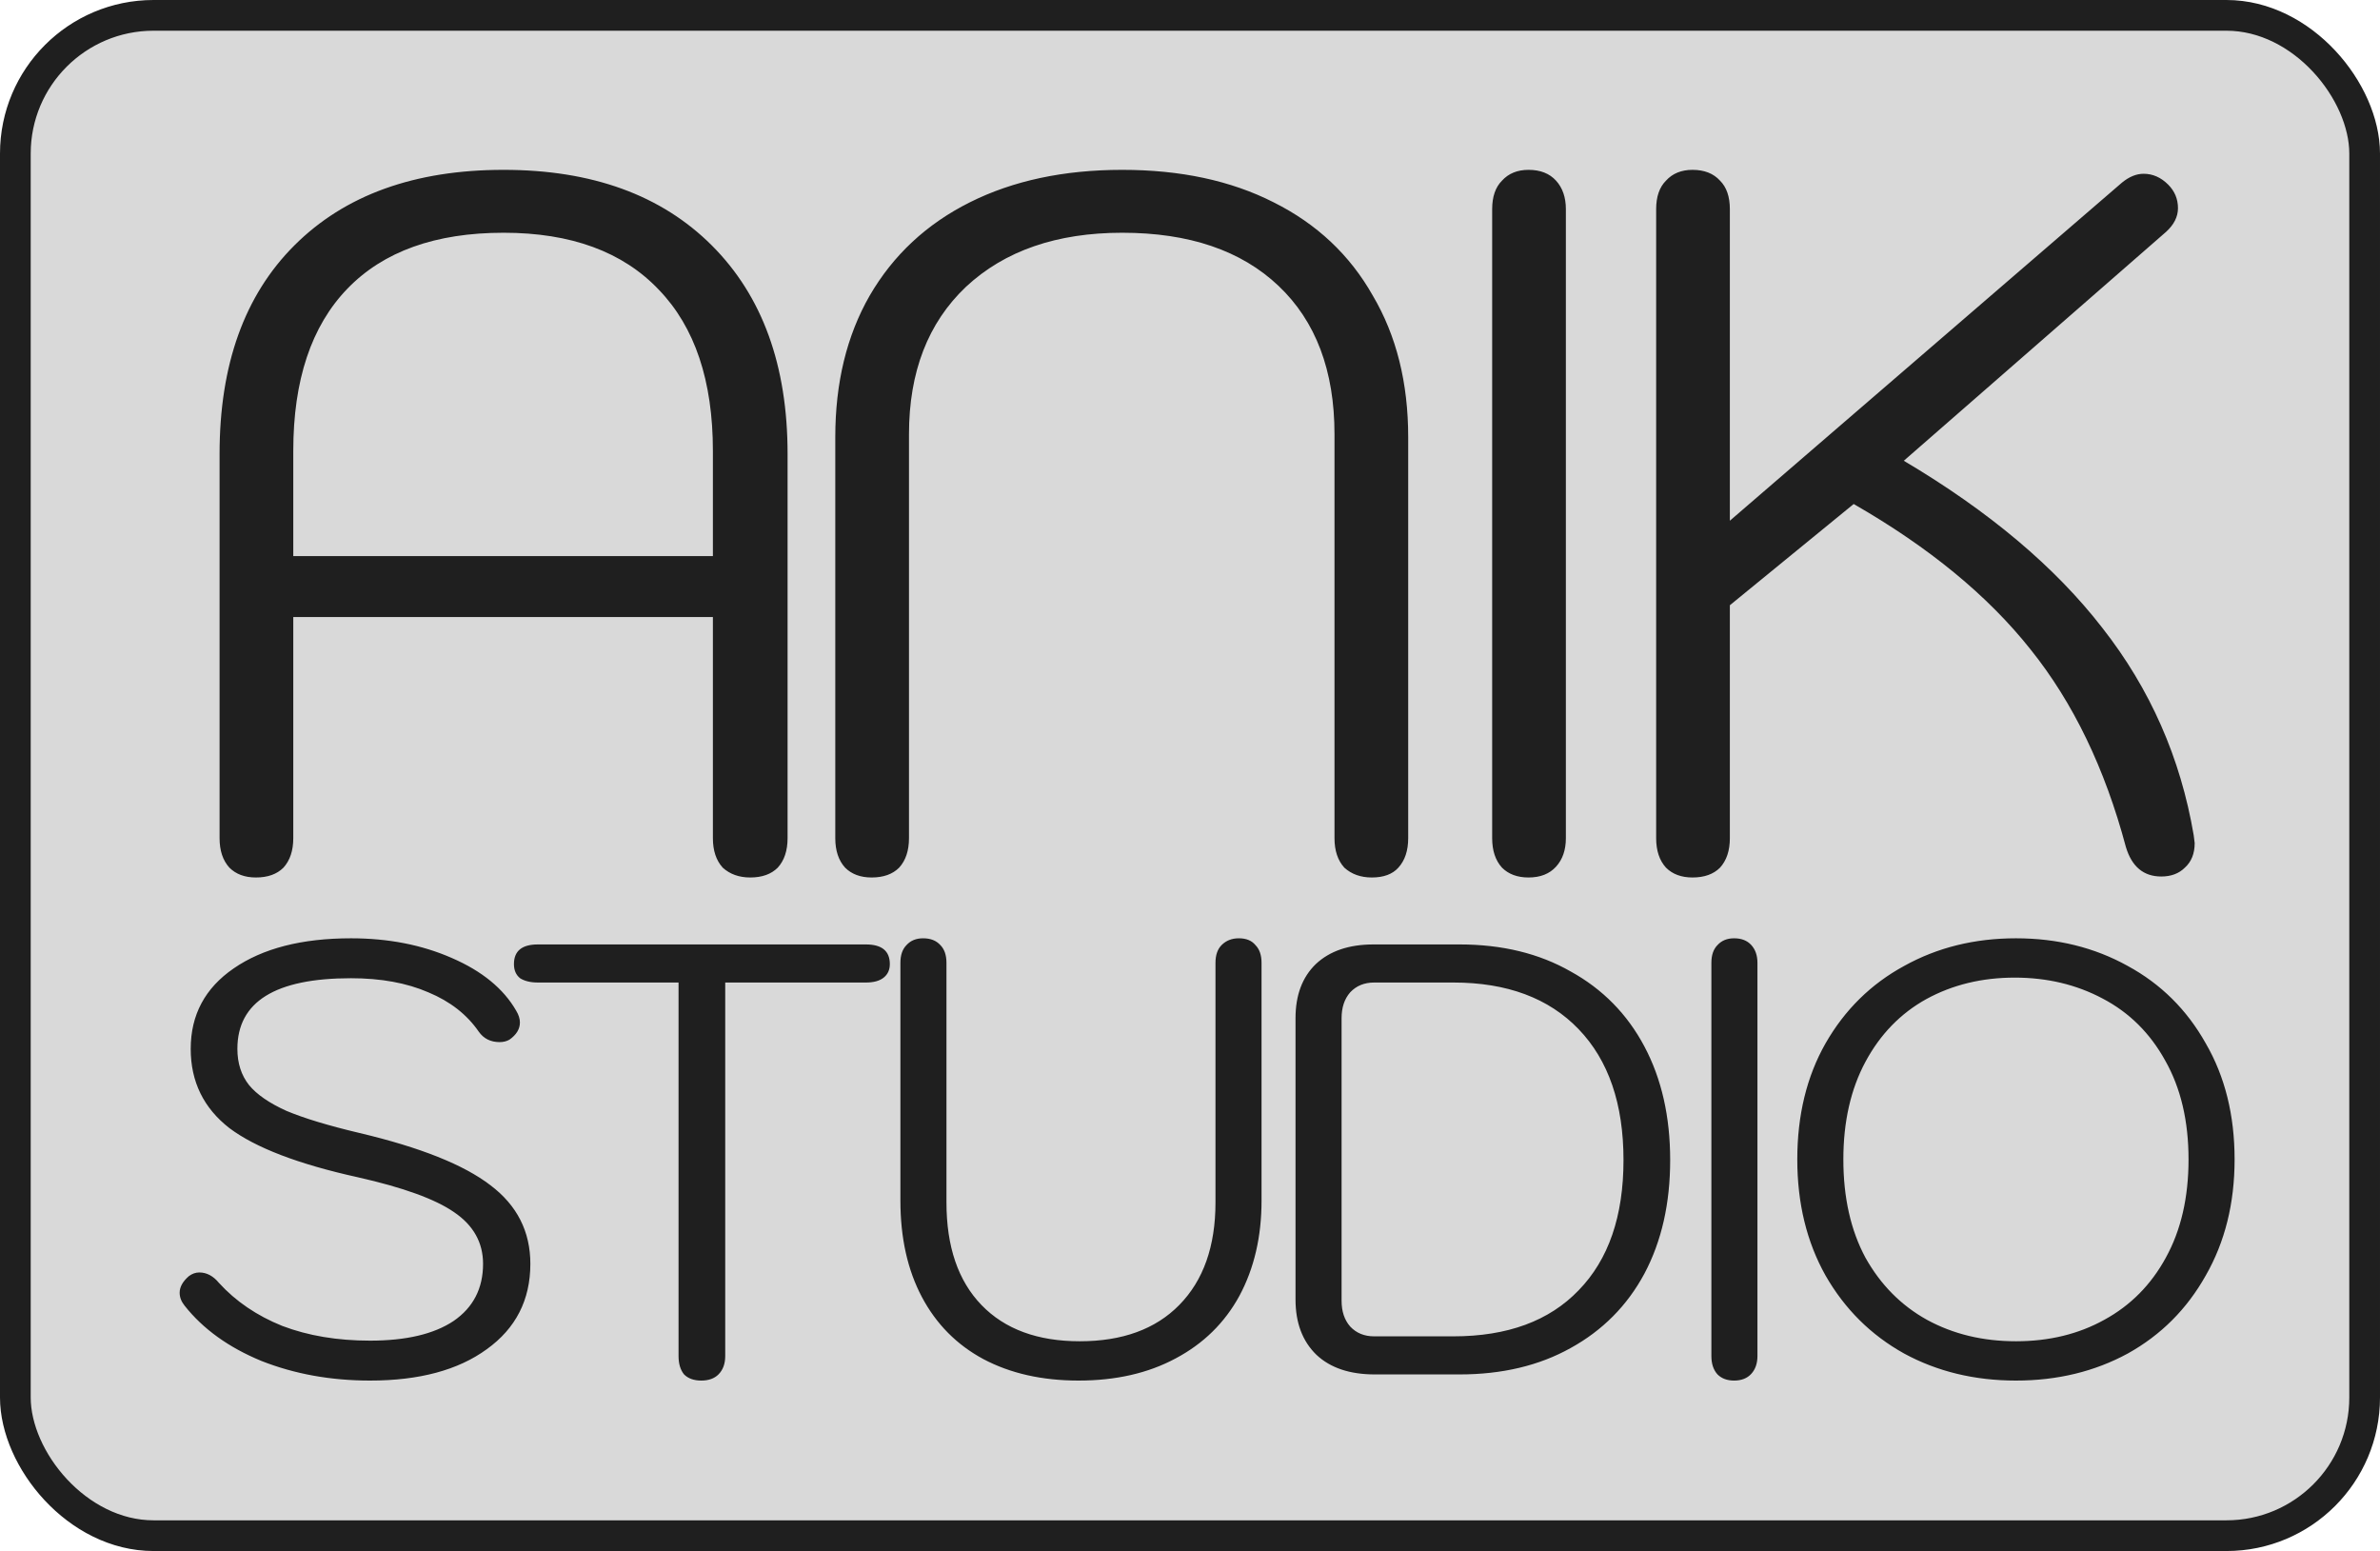
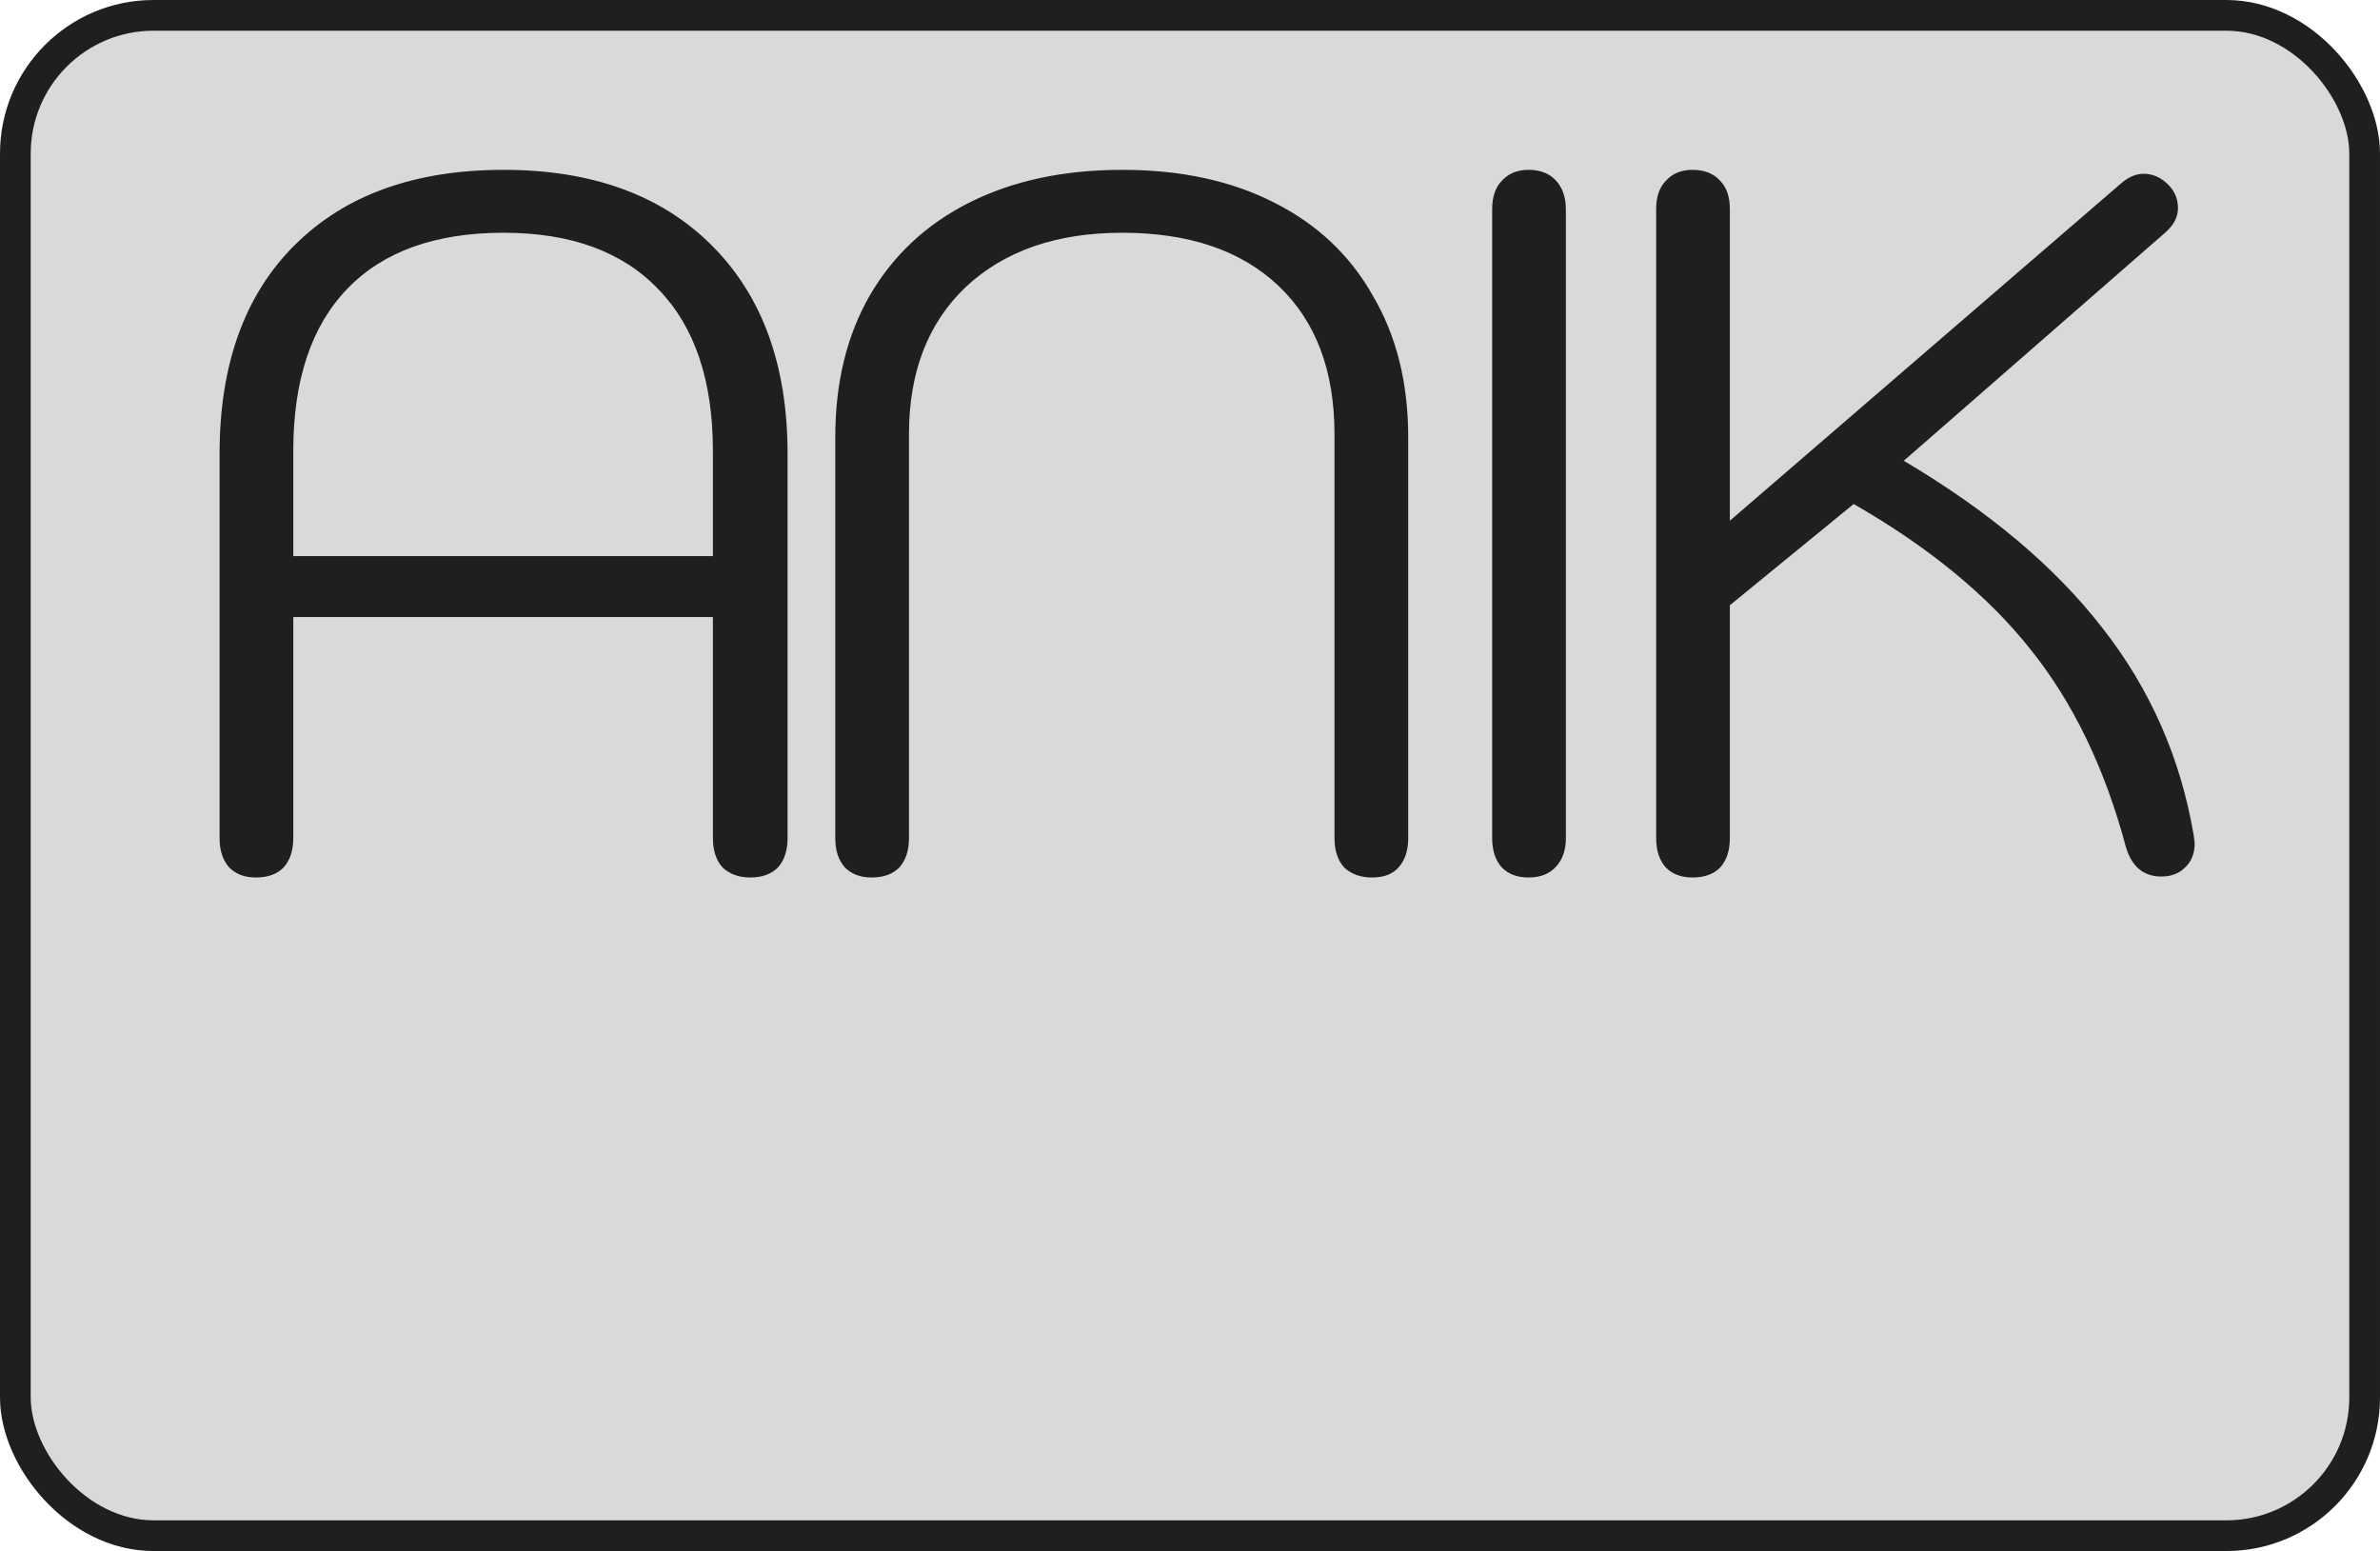
<svg xmlns="http://www.w3.org/2000/svg" width="310" height="202" viewBox="0 0 310 202" fill="none">
  <rect x="2" y="2" width="306" height="198" rx="18" fill="#D9D9D9" stroke="#1F1F1F" stroke-width="4" />
  <path d="M33.336 114.28C31.885 114.28 30.733 113.853 29.88 113C29.027 112.061 28.6 110.781 28.6 109.16V59.112C28.6 47.507 31.843 38.461 38.328 31.976C44.899 25.405 53.987 22.12 65.592 22.12C77.112 22.12 86.157 25.405 92.728 31.976C99.299 38.547 102.584 47.592 102.584 59.112V109.16C102.584 110.781 102.157 112.061 101.304 113C100.451 113.853 99.256 114.28 97.72 114.28C96.269 114.28 95.075 113.853 94.136 113C93.283 112.061 92.856 110.781 92.856 109.16V80.36H38.2V109.16C38.2 110.781 37.773 112.061 36.92 113C36.067 113.853 34.872 114.28 33.336 114.28ZM92.856 72.424V58.728C92.856 49.597 90.509 42.6 85.816 37.736C81.123 32.787 74.381 30.312 65.592 30.312C56.717 30.312 49.933 32.744 45.24 37.608C40.547 42.472 38.2 49.512 38.2 58.728V72.424H92.856ZM113.533 114.28C112.082 114.28 110.93 113.853 110.077 113C109.224 112.061 108.797 110.781 108.797 109.16V56.936C108.797 49.853 110.29 43.709 113.277 38.504C116.349 33.213 120.701 29.16 126.333 26.344C131.965 23.528 138.578 22.12 146.173 22.12C153.768 22.12 160.338 23.528 165.885 26.344C171.517 29.16 175.826 33.213 178.813 38.504C181.885 43.709 183.421 49.853 183.421 56.936V109.16C183.421 110.781 182.994 112.061 182.141 113C181.373 113.853 180.221 114.28 178.685 114.28C177.234 114.28 176.04 113.853 175.101 113C174.248 112.061 173.821 110.781 173.821 109.16V56.552C173.821 48.275 171.389 41.832 166.525 37.224C161.661 32.616 154.877 30.312 146.173 30.312C137.64 30.312 130.856 32.659 125.821 37.352C120.872 42.045 118.397 48.445 118.397 56.552V109.16C118.397 110.781 117.97 112.061 117.117 113C116.264 113.853 115.069 114.28 113.533 114.28ZM199.094 114.28C197.643 114.28 196.491 113.853 195.638 113C194.785 112.061 194.358 110.781 194.358 109.16V27.24C194.358 25.619 194.785 24.381 195.638 23.528C196.491 22.589 197.643 22.12 199.094 22.12C200.63 22.12 201.825 22.589 202.678 23.528C203.531 24.467 203.958 25.704 203.958 27.24V109.16C203.958 110.696 203.531 111.933 202.678 112.872C201.825 113.811 200.63 114.28 199.094 114.28ZM281.51 114.152C279.206 114.152 277.67 112.872 276.902 110.312C274.171 100.072 270.033 91.496 264.486 84.584C258.939 77.587 251.259 71.272 241.446 65.64L225.318 78.824V109.16C225.318 110.781 224.891 112.061 224.038 113C223.185 113.853 221.99 114.28 220.454 114.28C219.003 114.28 217.851 113.853 216.998 113C216.145 112.061 215.718 110.781 215.718 109.16V27.24C215.718 25.619 216.145 24.381 216.998 23.528C217.851 22.589 219.003 22.12 220.454 22.12C221.99 22.12 223.185 22.589 224.038 23.528C224.891 24.381 225.318 25.619 225.318 27.24V67.816L276.39 23.784C277.329 23.016 278.267 22.632 279.206 22.632C280.401 22.632 281.467 23.101 282.406 24.04C283.259 24.893 283.686 25.917 283.686 27.112C283.686 28.221 283.174 29.245 282.15 30.184L247.974 60.008C259.067 66.579 267.686 73.832 273.83 81.768C280.059 89.704 284.027 98.707 285.734 108.776L285.862 109.8C285.862 111.165 285.435 112.232 284.582 113C283.814 113.768 282.79 114.152 281.51 114.152Z" fill="#1F1F1F" />
-   <path d="M48.2 179.8C43.08 179.8 38.36 178.947 34.04 177.24C29.773 175.48 26.44 173.08 24.04 170.04C23.613 169.507 23.4 168.947 23.4 168.36C23.4 167.613 23.8 166.893 24.6 166.2C25.027 165.88 25.48 165.72 25.96 165.72C26.92 165.72 27.773 166.173 28.52 167.08C30.707 169.48 33.453 171.347 36.76 172.68C40.12 173.96 43.933 174.6 48.2 174.6C52.893 174.6 56.52 173.747 59.08 172.04C61.64 170.28 62.92 167.8 62.92 164.6C62.92 161.827 61.667 159.587 59.16 157.88C56.707 156.173 52.52 154.653 46.6 153.32C38.867 151.613 33.293 149.48 29.88 146.92C26.52 144.307 24.84 140.867 24.84 136.6C24.84 132.173 26.707 128.68 30.44 126.12C34.227 123.507 39.32 122.2 45.72 122.2C50.573 122.2 54.947 123.053 58.84 124.76C62.787 126.467 65.587 128.76 67.24 131.64C67.56 132.173 67.72 132.68 67.72 133.16C67.72 134.013 67.267 134.76 66.36 135.4C65.987 135.613 65.56 135.72 65.08 135.72C63.907 135.72 63 135.267 62.36 134.36C60.813 132.12 58.627 130.413 55.8 129.24C52.973 128.013 49.613 127.4 45.72 127.4C35.853 127.4 30.92 130.467 30.92 136.6C30.92 138.467 31.427 140.04 32.44 141.32C33.453 142.547 35.08 143.667 37.32 144.68C39.613 145.64 42.787 146.6 46.84 147.56C54.733 149.427 60.413 151.693 63.88 154.36C67.347 156.973 69.08 160.387 69.08 164.6C69.08 169.293 67.187 173 63.4 175.72C59.667 178.44 54.6 179.8 48.2 179.8ZM91.342 179.8C90.382 179.8 89.635 179.533 89.102 179C88.622 178.413 88.382 177.613 88.382 176.6V127.96H70.062C69.102 127.96 68.329 127.773 67.742 127.4C67.209 126.973 66.942 126.36 66.942 125.56C66.942 123.853 67.982 123 70.062 123H112.782C114.862 123 115.902 123.853 115.902 125.56C115.902 126.307 115.635 126.893 115.102 127.32C114.569 127.747 113.795 127.96 112.782 127.96H94.462V176.6C94.462 177.613 94.168 178.413 93.582 179C93.049 179.533 92.302 179.8 91.342 179.8ZM140.479 179.8C135.733 179.8 131.599 178.867 128.079 177C124.613 175.133 121.946 172.44 120.079 168.92C118.213 165.4 117.279 161.213 117.279 156.36V125.4C117.279 124.387 117.546 123.613 118.079 123.08C118.613 122.493 119.333 122.2 120.239 122.2C121.199 122.2 121.946 122.493 122.479 123.08C123.013 123.613 123.279 124.387 123.279 125.4V156.6C123.279 162.36 124.799 166.813 127.839 169.96C130.879 173.107 135.146 174.68 140.639 174.68C146.186 174.68 150.506 173.107 153.599 169.96C156.746 166.76 158.319 162.307 158.319 156.6V125.4C158.319 124.387 158.586 123.613 159.119 123.08C159.706 122.493 160.453 122.2 161.359 122.2C162.319 122.2 163.039 122.493 163.519 123.08C164.053 123.613 164.319 124.387 164.319 125.4V156.36C164.319 161.053 163.359 165.187 161.439 168.76C159.519 172.28 156.746 175 153.119 176.92C149.546 178.84 145.333 179.8 140.479 179.8ZM179.064 179C175.81 179 173.277 178.147 171.464 176.44C169.65 174.68 168.744 172.28 168.744 169.24V132.6C168.744 129.613 169.624 127.267 171.384 125.56C173.197 123.853 175.704 123 178.904 123H190.104C195.65 123 200.477 124.173 204.584 126.52C208.744 128.813 211.944 132.067 214.184 136.28C216.424 140.493 217.544 145.427 217.544 151.08C217.544 156.733 216.424 161.667 214.184 165.88C211.944 170.04 208.744 173.267 204.584 175.56C200.477 177.853 195.65 179 190.104 179H179.064ZM189.304 174.04C196.344 174.04 201.784 172.04 205.624 168.04C209.517 164.04 211.464 158.387 211.464 151.08C211.464 143.773 209.517 138.093 205.624 134.04C201.73 129.987 196.29 127.96 189.304 127.96H178.984C177.704 127.96 176.664 128.387 175.864 129.24C175.117 130.093 174.744 131.213 174.744 132.6V169.4C174.744 170.787 175.117 171.907 175.864 172.76C176.664 173.613 177.704 174.04 178.984 174.04H189.304ZM225.871 179.8C224.965 179.8 224.245 179.533 223.711 179C223.178 178.413 222.911 177.613 222.911 176.6V125.4C222.911 124.387 223.178 123.613 223.711 123.08C224.245 122.493 224.965 122.2 225.871 122.2C226.831 122.2 227.578 122.493 228.111 123.08C228.645 123.667 228.911 124.44 228.911 125.4V176.6C228.911 177.56 228.645 178.333 228.111 178.92C227.578 179.507 226.831 179.8 225.871 179.8ZM262.581 179.8C257.195 179.8 252.341 178.627 248.021 176.28C243.701 173.88 240.288 170.493 237.781 166.12C235.328 161.747 234.101 156.707 234.101 151C234.101 145.24 235.328 140.2 237.781 135.88C240.288 131.507 243.701 128.147 248.021 125.8C252.341 123.4 257.195 122.2 262.581 122.2C267.968 122.2 272.821 123.4 277.141 125.8C281.461 128.147 284.848 131.507 287.301 135.88C289.808 140.2 291.061 145.24 291.061 151C291.061 156.707 289.808 161.747 287.301 166.12C284.848 170.493 281.461 173.88 277.141 176.28C272.821 178.627 267.968 179.8 262.581 179.8ZM262.581 174.68C266.901 174.68 270.741 173.747 274.101 171.88C277.515 170.013 280.181 167.32 282.101 163.8C284.075 160.227 285.061 155.96 285.061 151C285.061 145.987 284.048 141.693 282.021 138.12C280.048 134.547 277.328 131.853 273.861 130.04C270.448 128.227 266.635 127.32 262.421 127.32C258.155 127.32 254.315 128.253 250.901 130.12C247.541 131.987 244.901 134.707 242.981 138.28C241.061 141.853 240.101 146.093 240.101 151C240.101 155.96 241.061 160.227 242.981 163.8C244.955 167.32 247.621 170.013 250.981 171.88C254.395 173.747 258.261 174.68 262.581 174.68Z" fill="#1F1F1F" />
</svg>